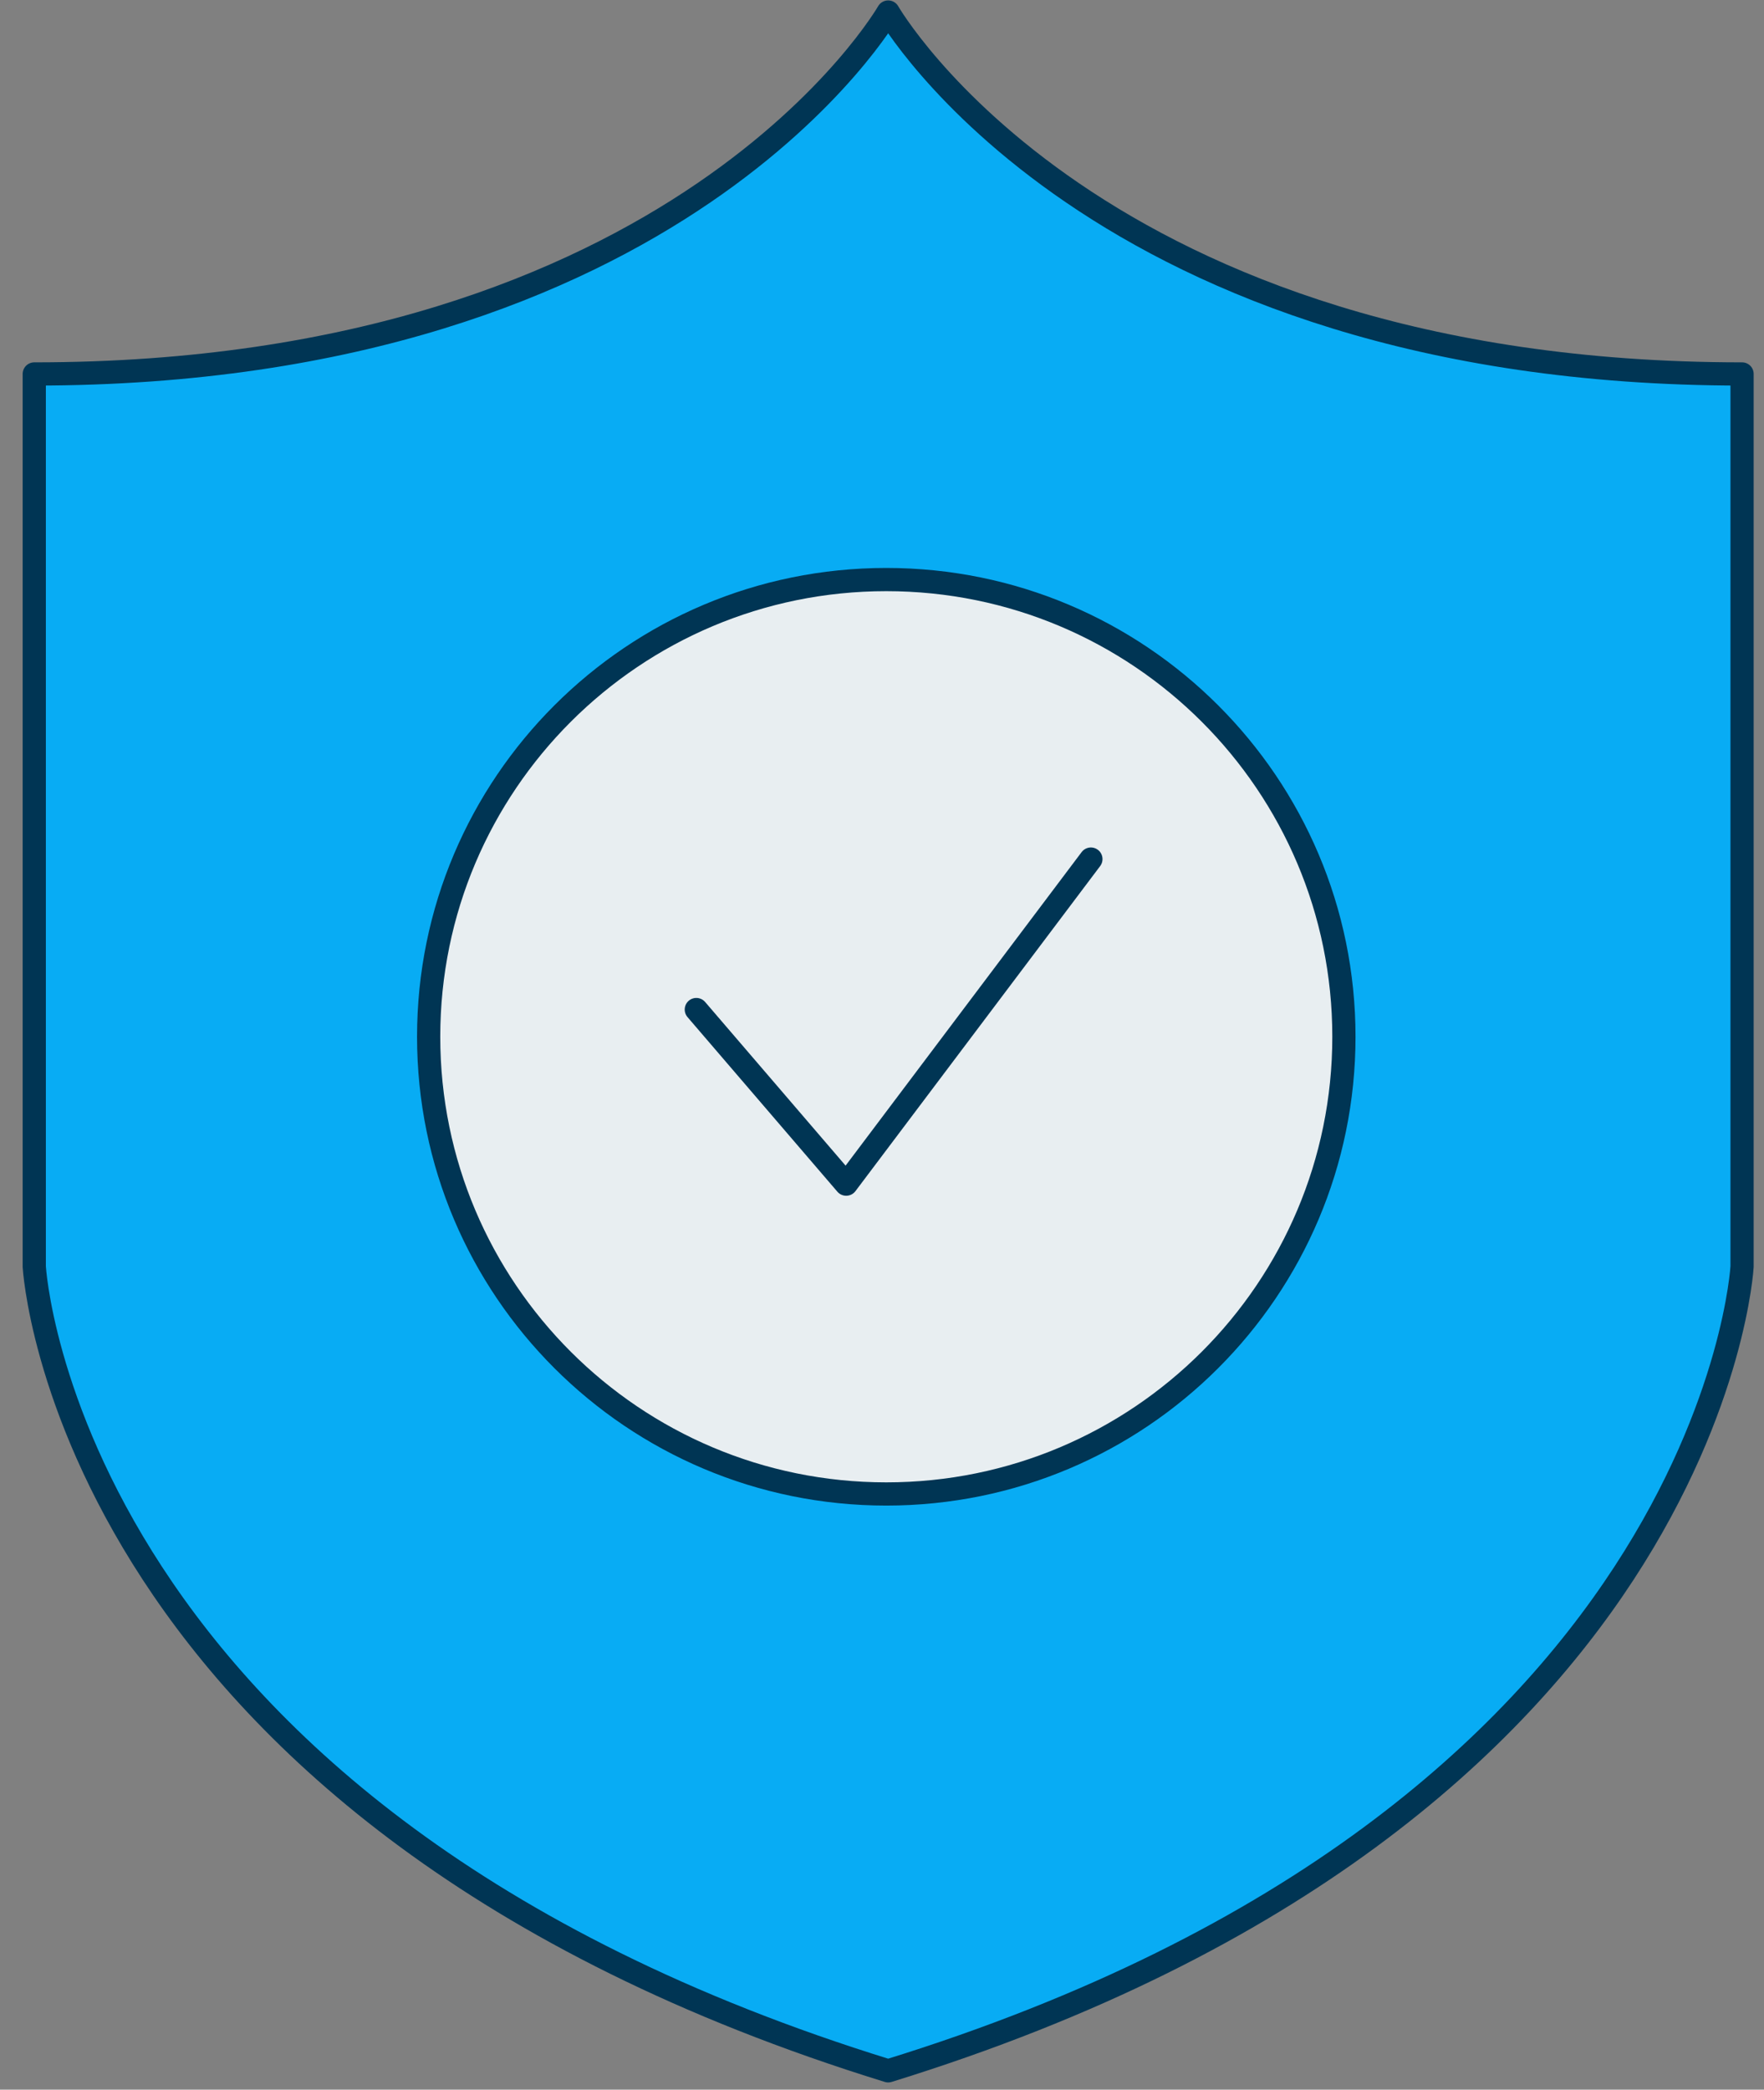
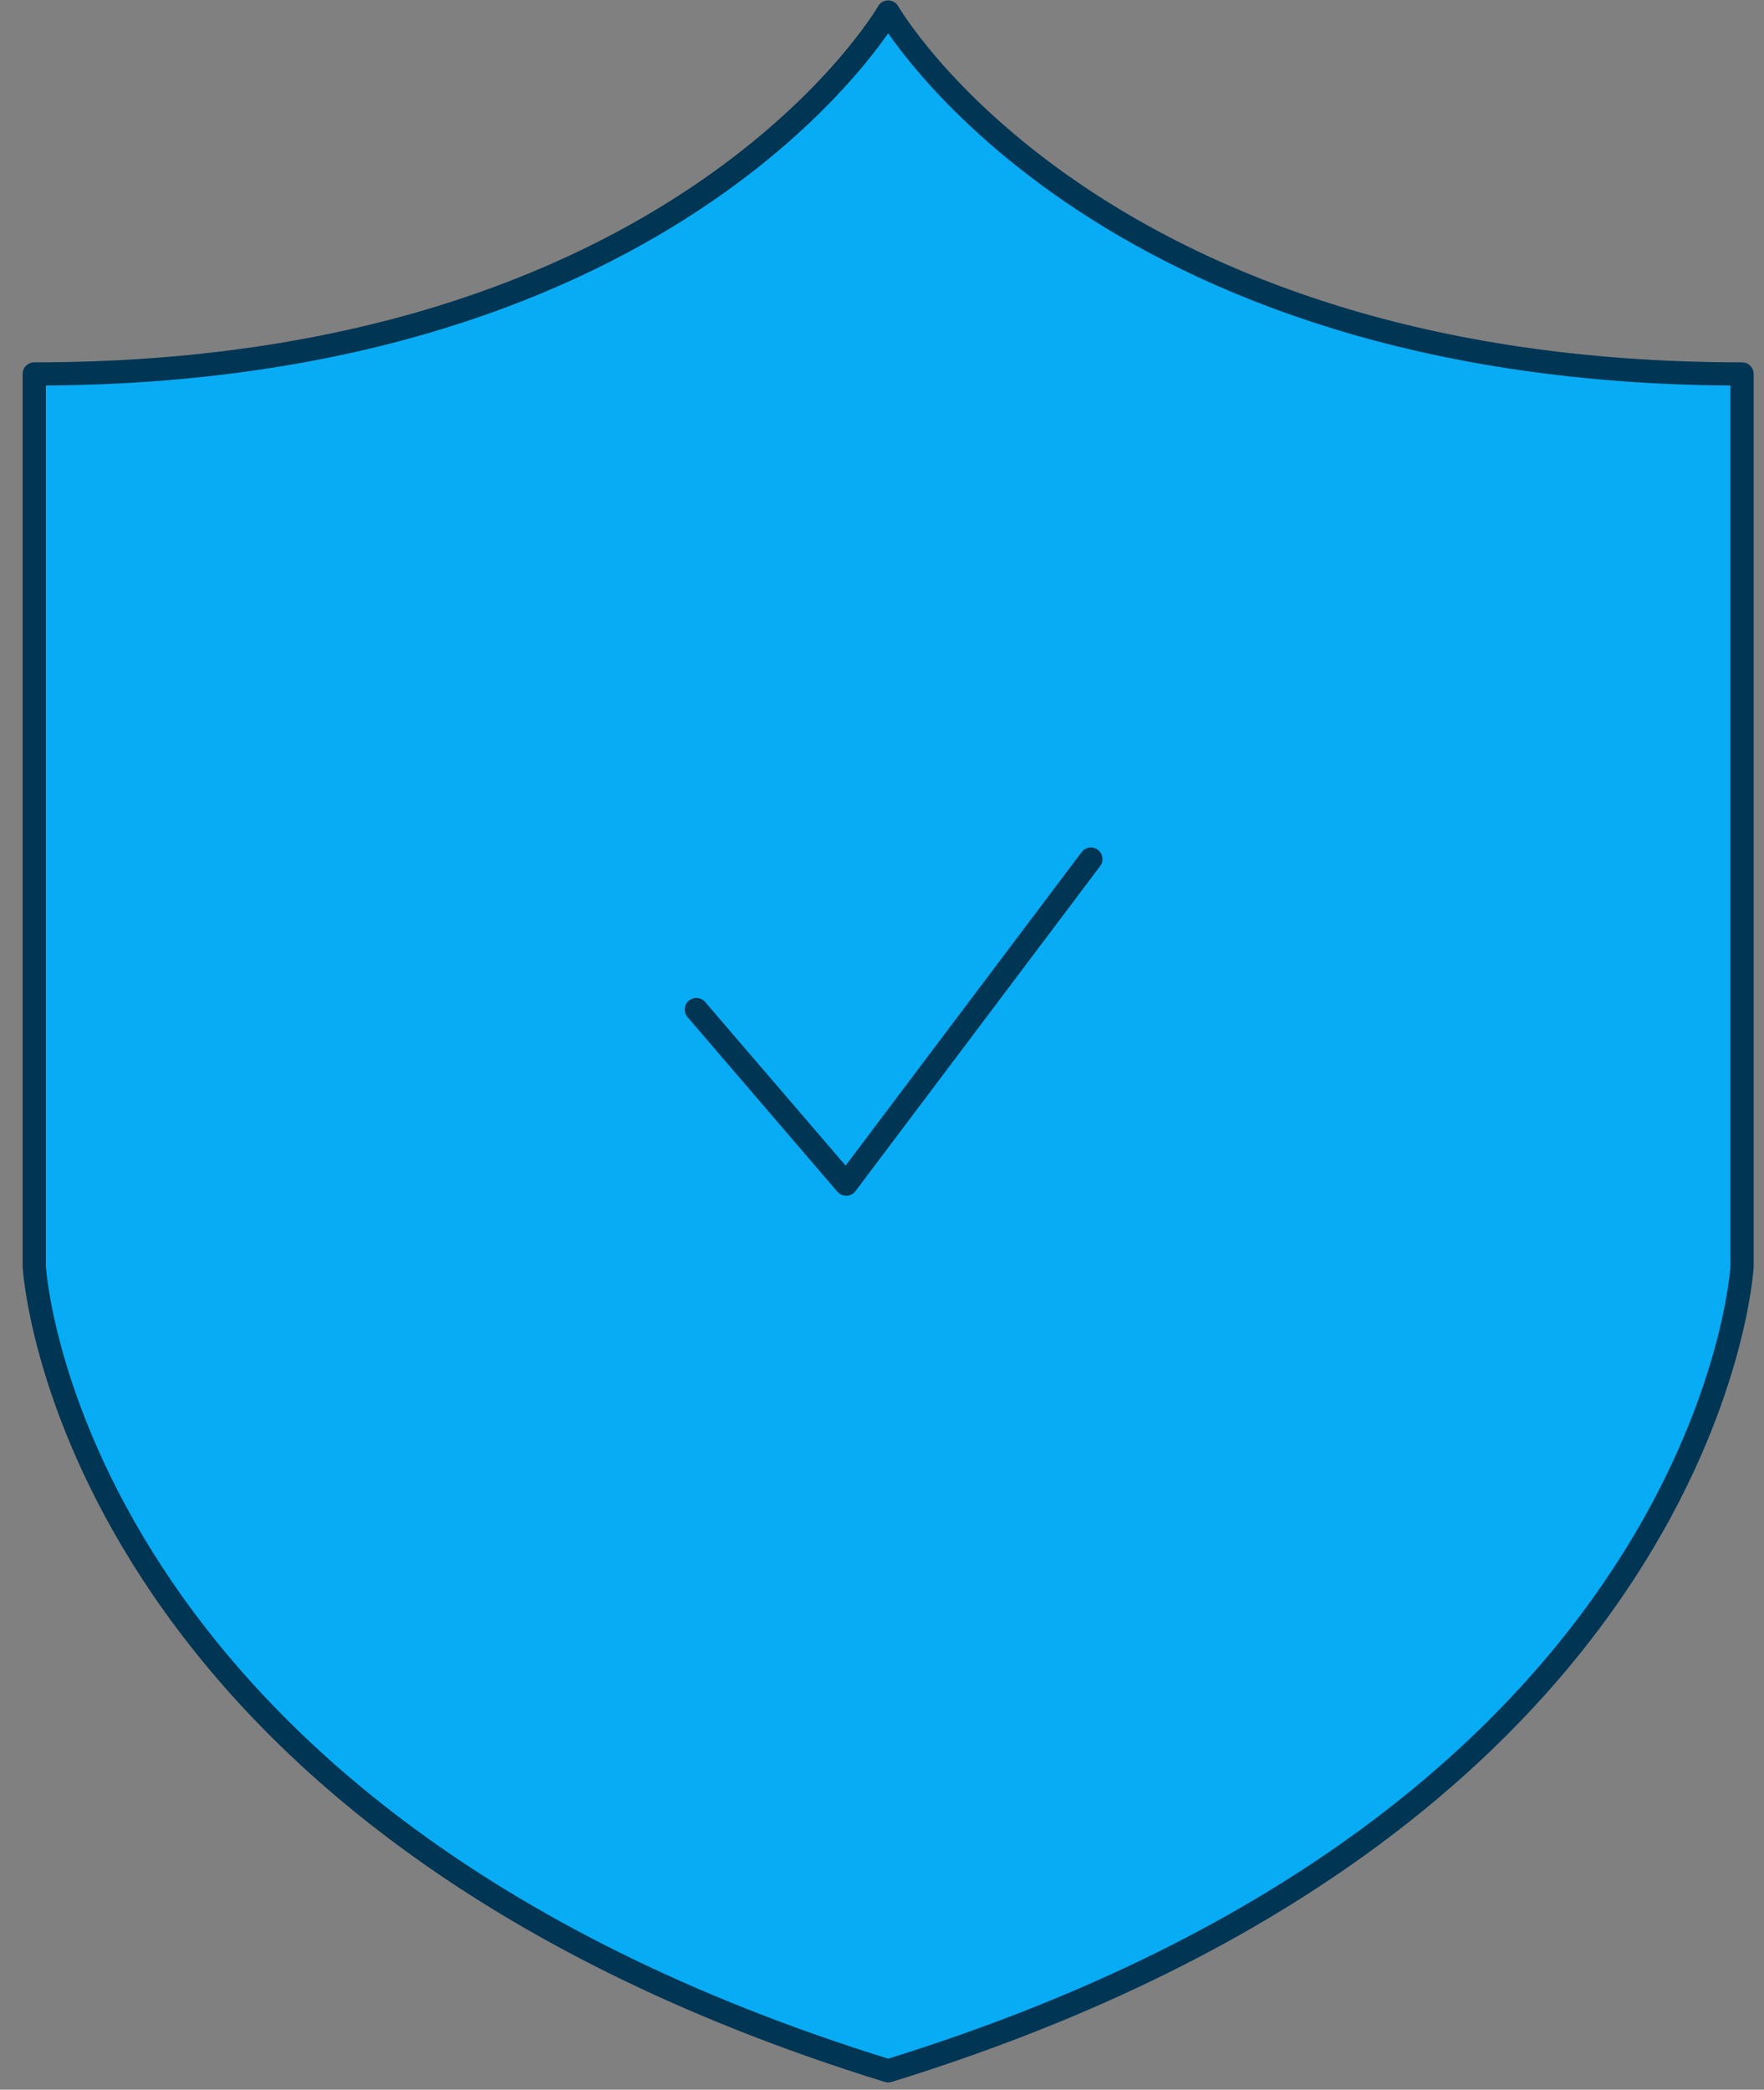
<svg xmlns="http://www.w3.org/2000/svg" width="76" height="90" viewBox="0 0 76 90" fill="none">
  <rect x="0" y="0" width="76" height="90" fill="#808080" stroke="none" />
  <path d="M38.266 0.518C38.266 0.518 29.325 16.106 1.476 16.106V54.55C1.476 54.55 2.784 78.23 38.266 89.189C73.748 78.23 75.055 54.55 75.055 54.55V16.106C47.206 16.106 38.266 0.518 38.266 0.518Z" fill="#08ACF4" stroke="#003554" stroke-linecap="round" stroke-linejoin="round" />
-   <path d="M38.185 64.344C49.074 64.344 57.901 55.528 57.901 44.652C57.901 33.777 49.074 24.961 38.185 24.961C27.295 24.961 18.468 33.777 18.468 44.652C18.468 55.528 27.295 64.344 38.185 64.344Z" fill="#E8EEF1" stroke="#003554" stroke-linecap="round" stroke-linejoin="round" />
  <path d="M30 43.48L36.457 51L47 37" stroke="#003554" stroke-linecap="round" stroke-linejoin="round" />
</svg>